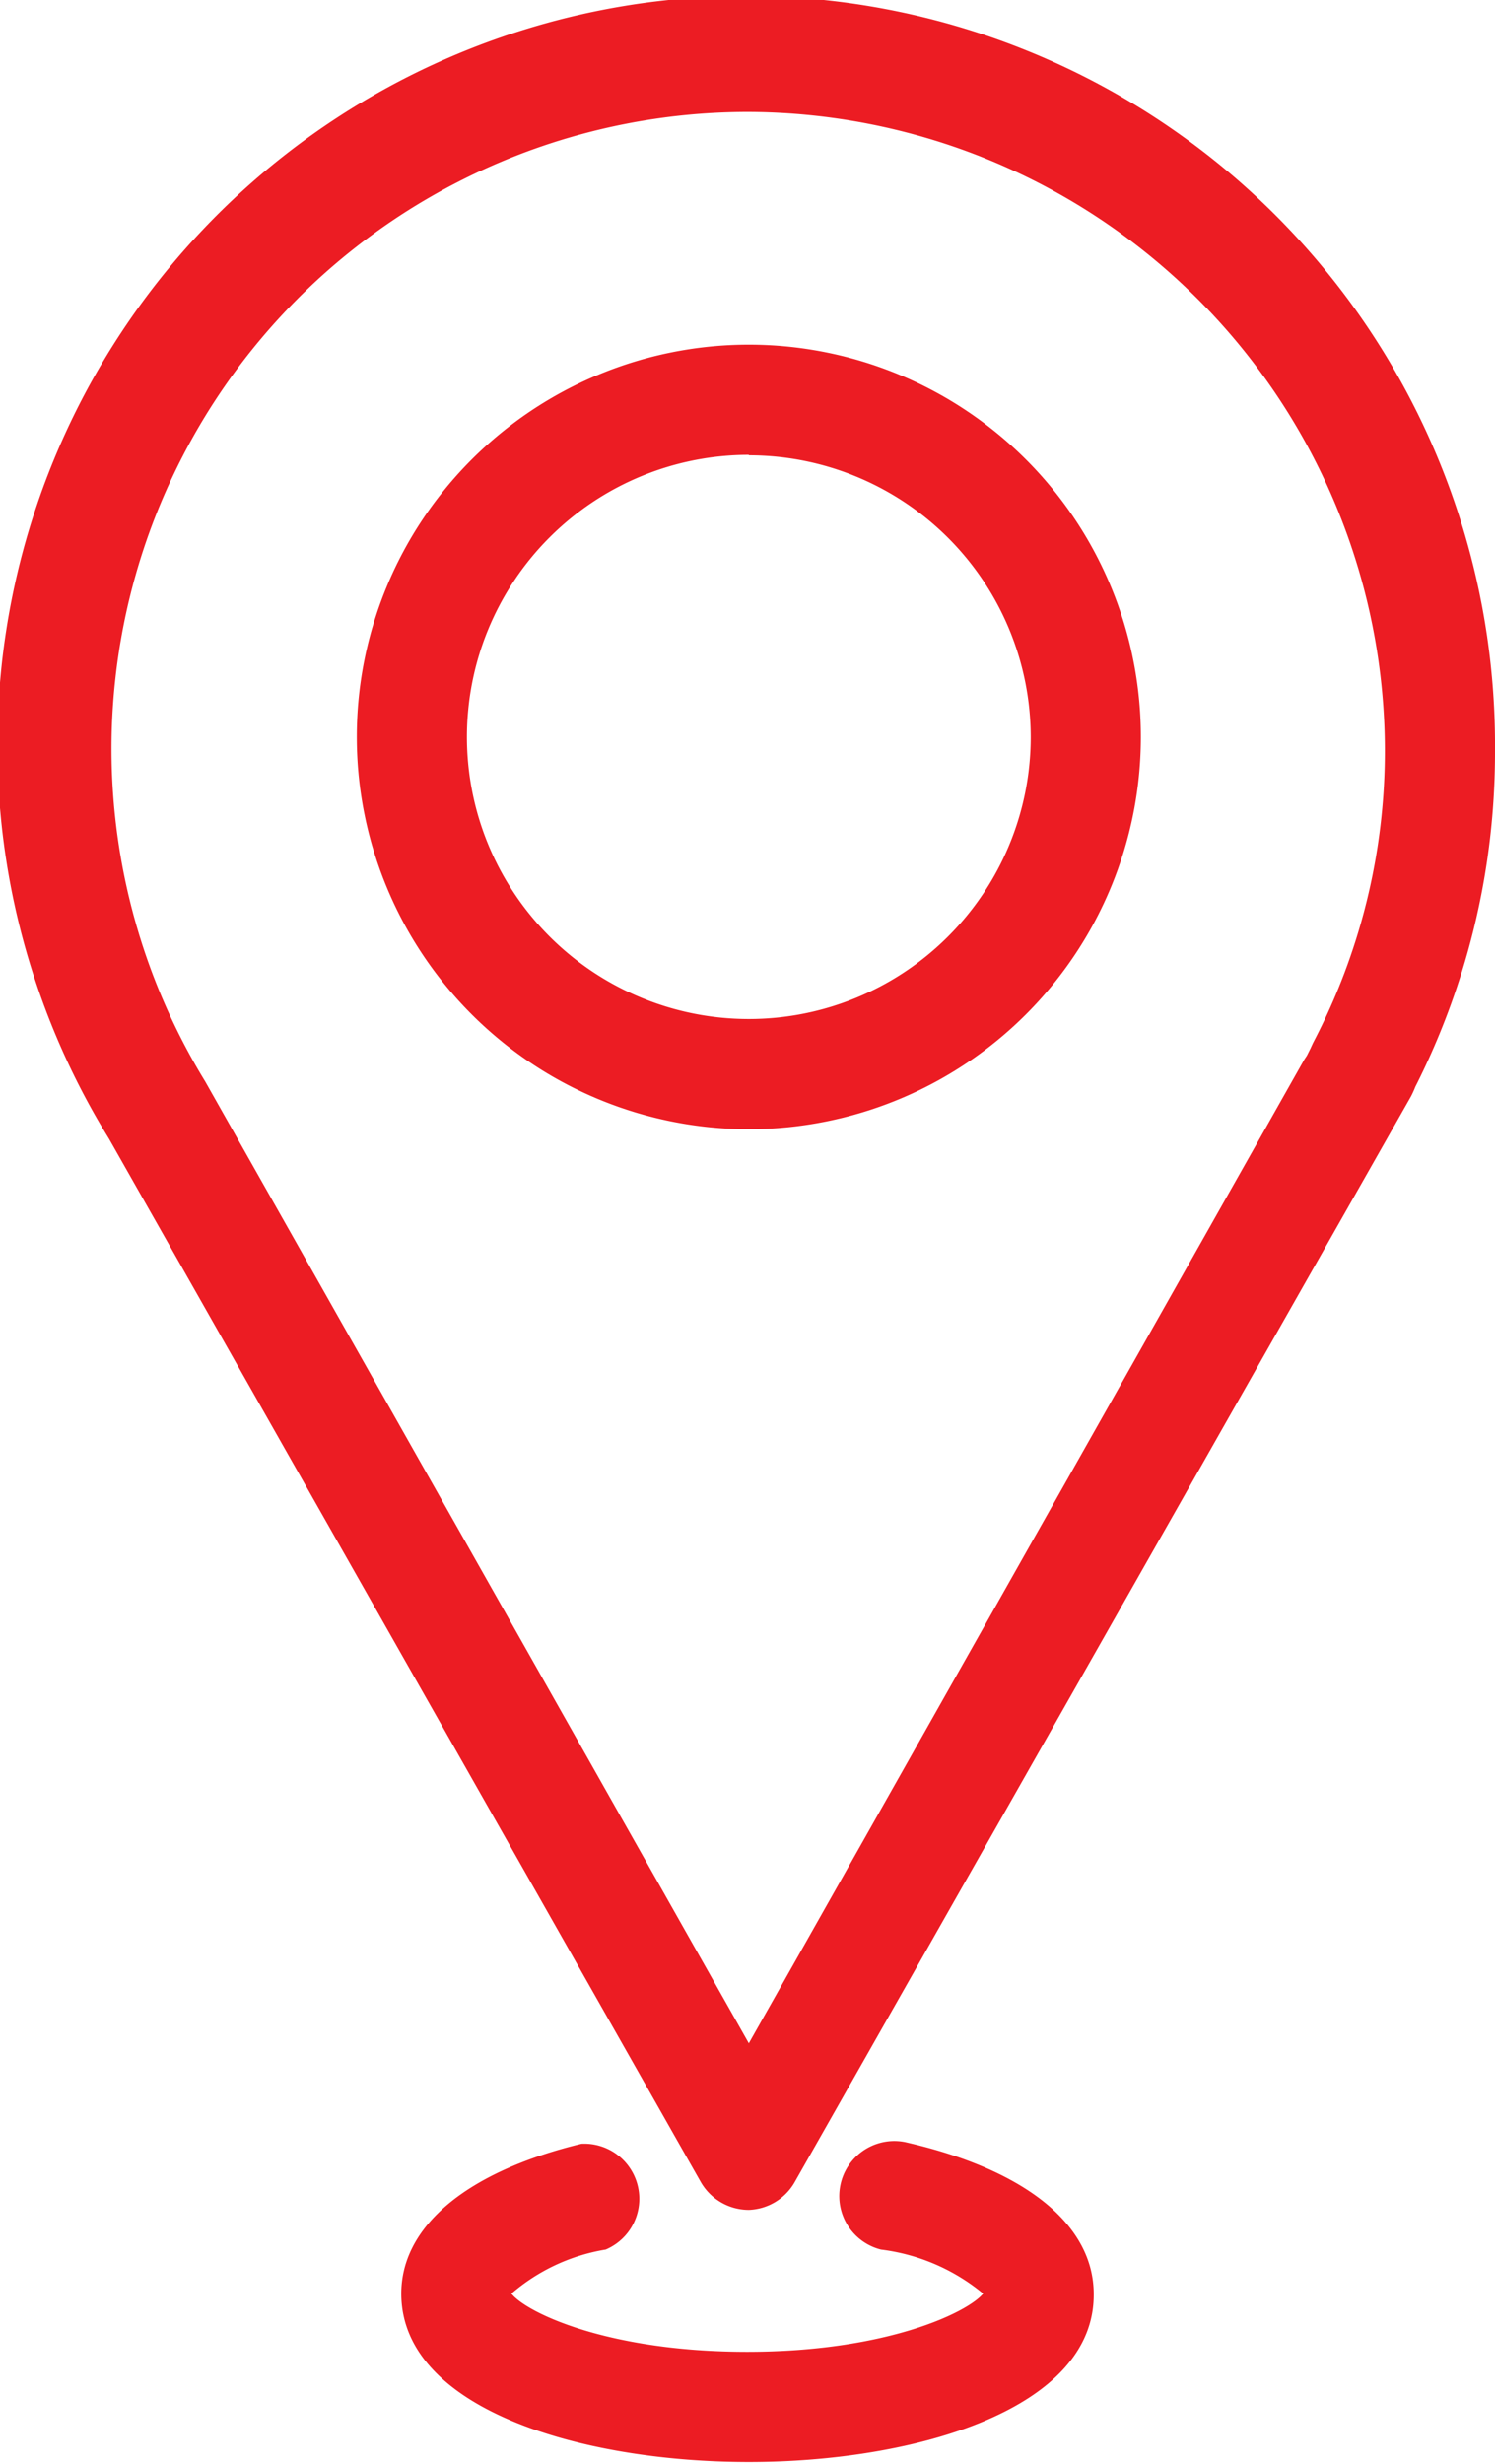
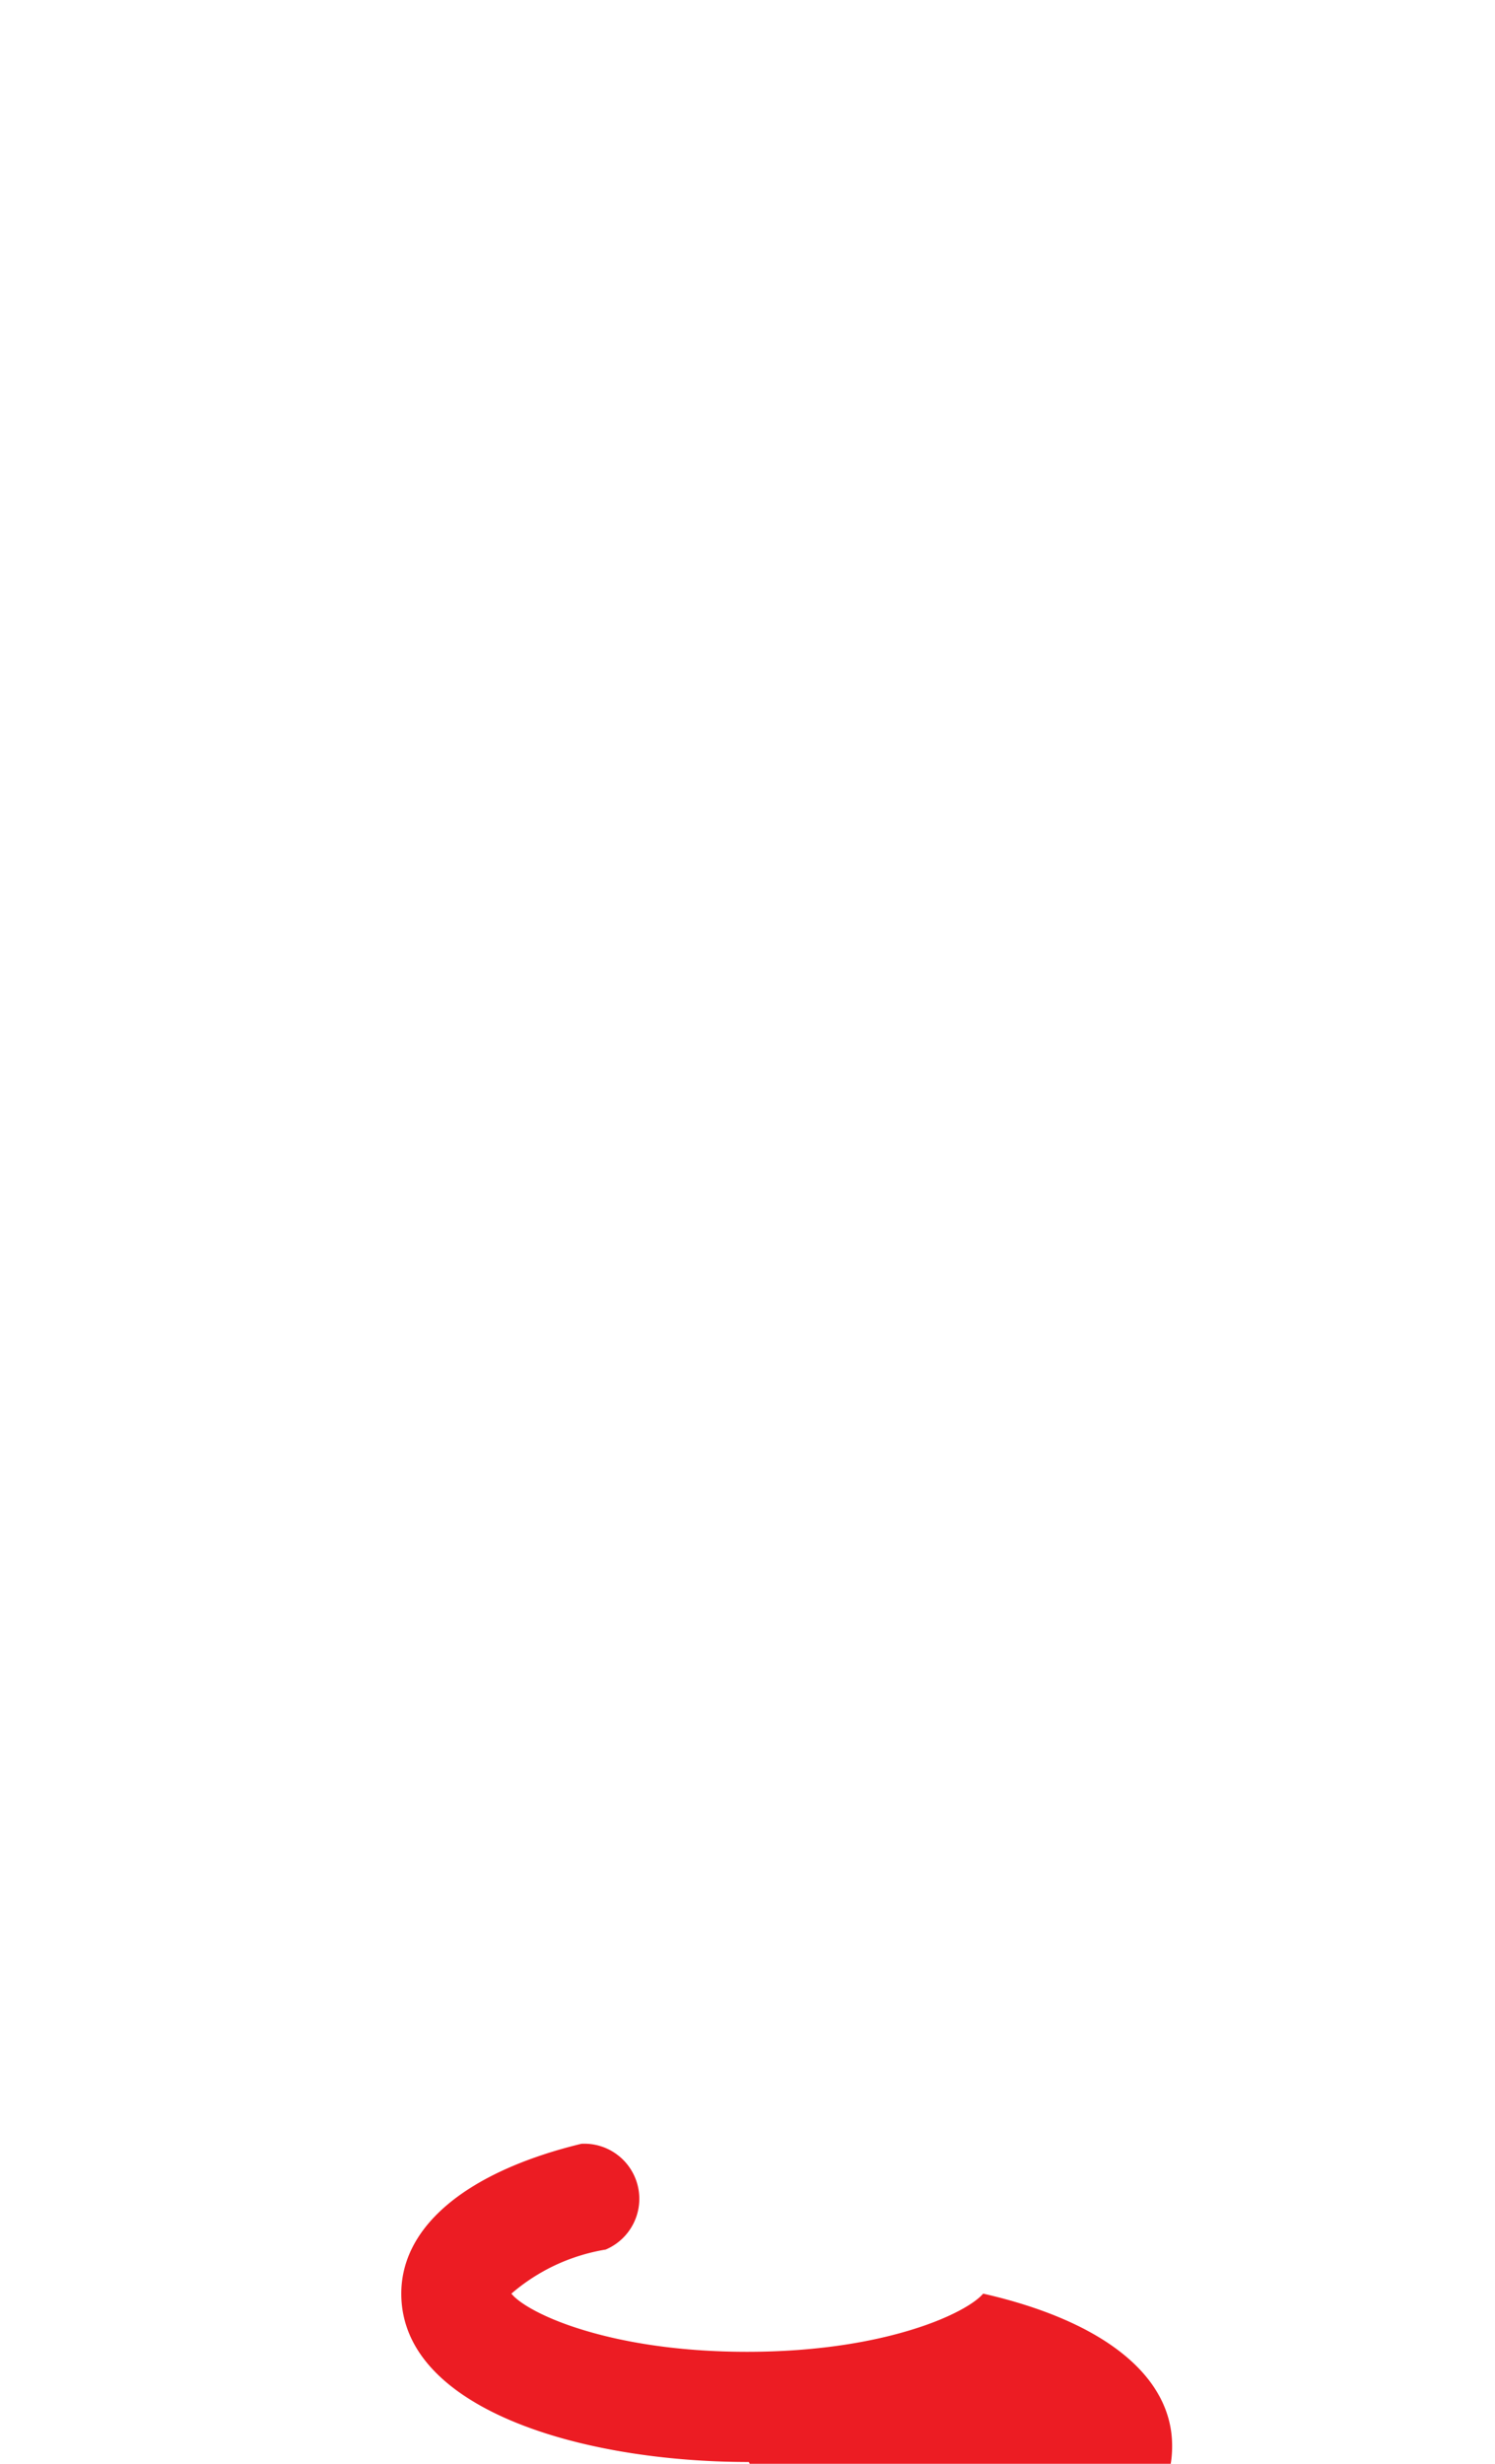
<svg xmlns="http://www.w3.org/2000/svg" viewBox="0 0 33.94 55.82" width="17px" height="28px">
  <g fill="#ec1c23">
-     <path d="m17 50.1a1.26 1.26 0 0 1 -1.09-.63l-13.44-23.68a17 17 0 1 1 31.47-8.79 16.79 16.79 0 0 1 -1.81 7.62 2.14 2.14 0 0 1 -.1.22l-14 24.65a1.25 1.25 0 0 1 -1.03.61zm0-47.6a14.45 14.45 0 0 0 -12.34 22l12.34 21.82 12.61-22.32.06-.09.08-.16.06-.13a14.25 14.25 0 0 0 1.63-6.62 14.5 14.5 0 0 0 -14.44-14.5zm0 23.08a8.9 8.9 0 1 1 8.9-8.9 8.9 8.9 0 0 1 -8.9 8.9zm0-15.3a6.4 6.4 0 1 0 6.4 6.4 6.4 6.4 0 0 0 -6.4-6.39z" />
-     <path d="m17 55.82c-3.8 0-7.89-1.2-7.89-3.82 0-1.53 1.49-2.77 4.09-3.4a1.25 1.25 0 0 1 .55 2.4 4.36 4.36 0 0 0 -2.14 1c.34.43 2.19 1.32 5.35 1.32s5-.89 5.36-1.32a4.51 4.51 0 0 0 -2.32-1 1.25 1.25 0 0 1 .54-2.44c2.73.62 4.29 1.87 4.29 3.45.02 2.62-4.07 3.81-7.83 3.81z" />
+     <path d="m17 55.82c-3.8 0-7.89-1.2-7.89-3.82 0-1.53 1.49-2.77 4.09-3.4a1.25 1.25 0 0 1 .55 2.4 4.36 4.36 0 0 0 -2.14 1c.34.43 2.19 1.32 5.35 1.32s5-.89 5.36-1.32c2.73.62 4.29 1.87 4.29 3.45.02 2.62-4.07 3.81-7.83 3.81z" />
  </g>
</svg>